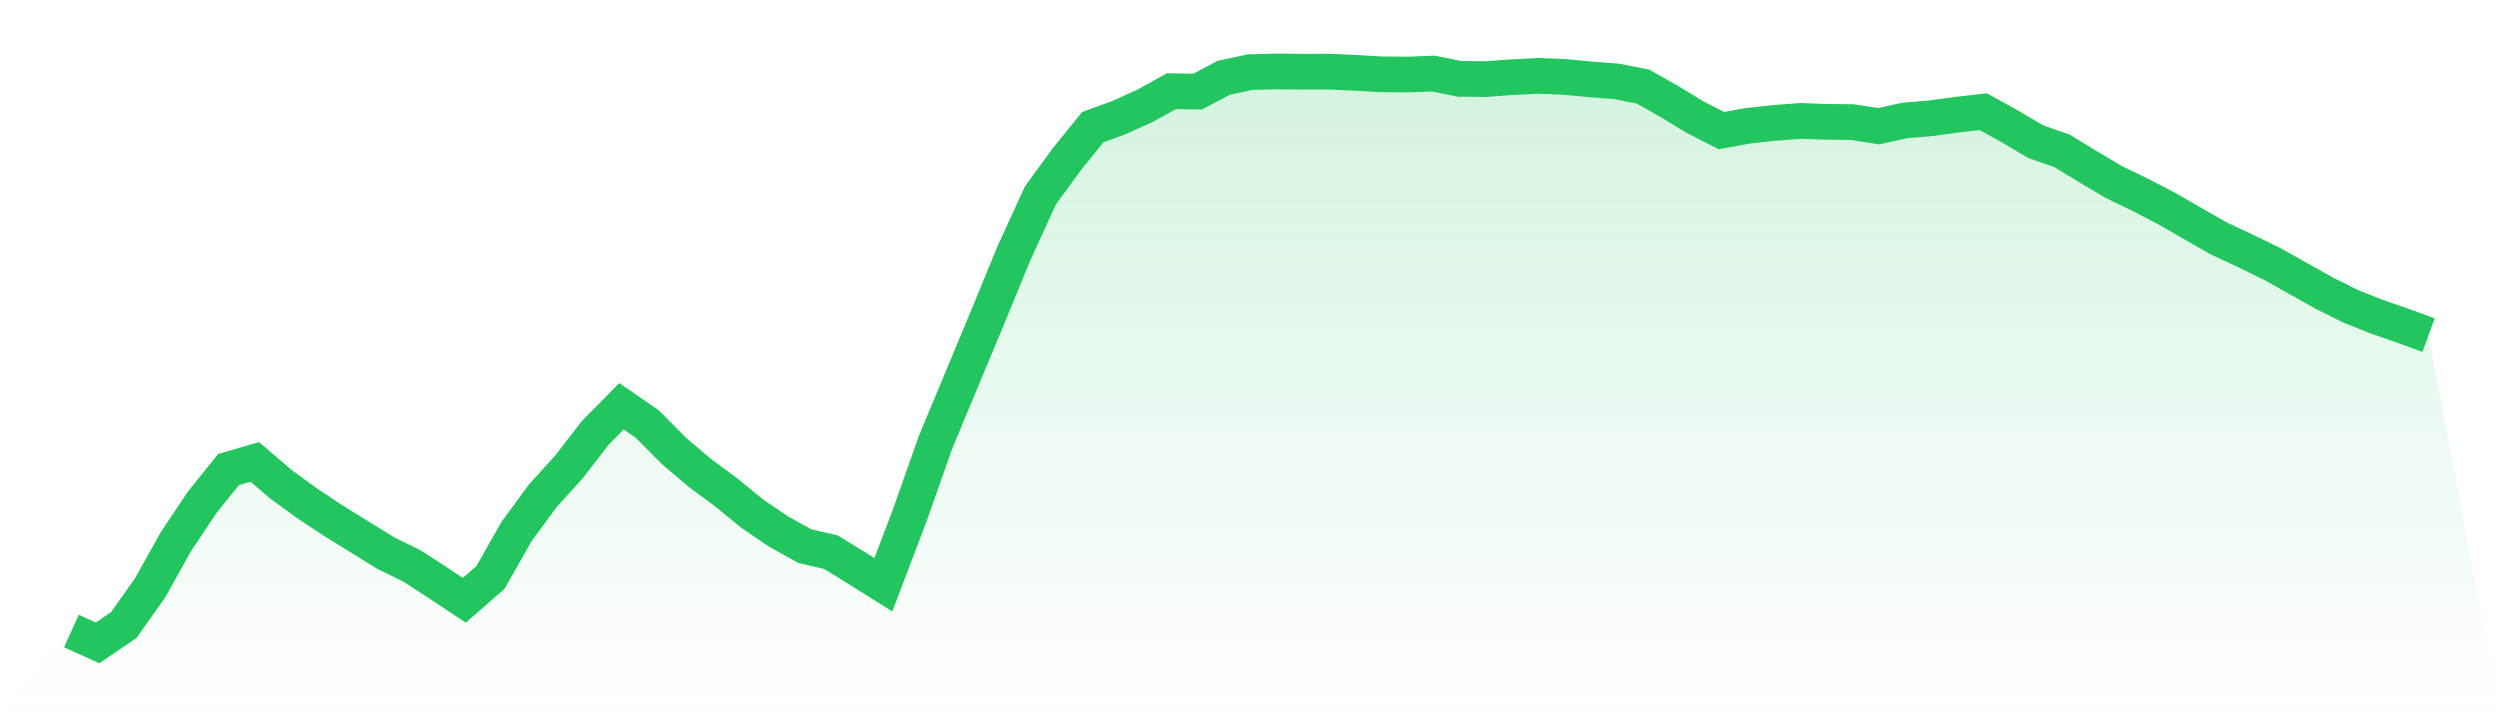
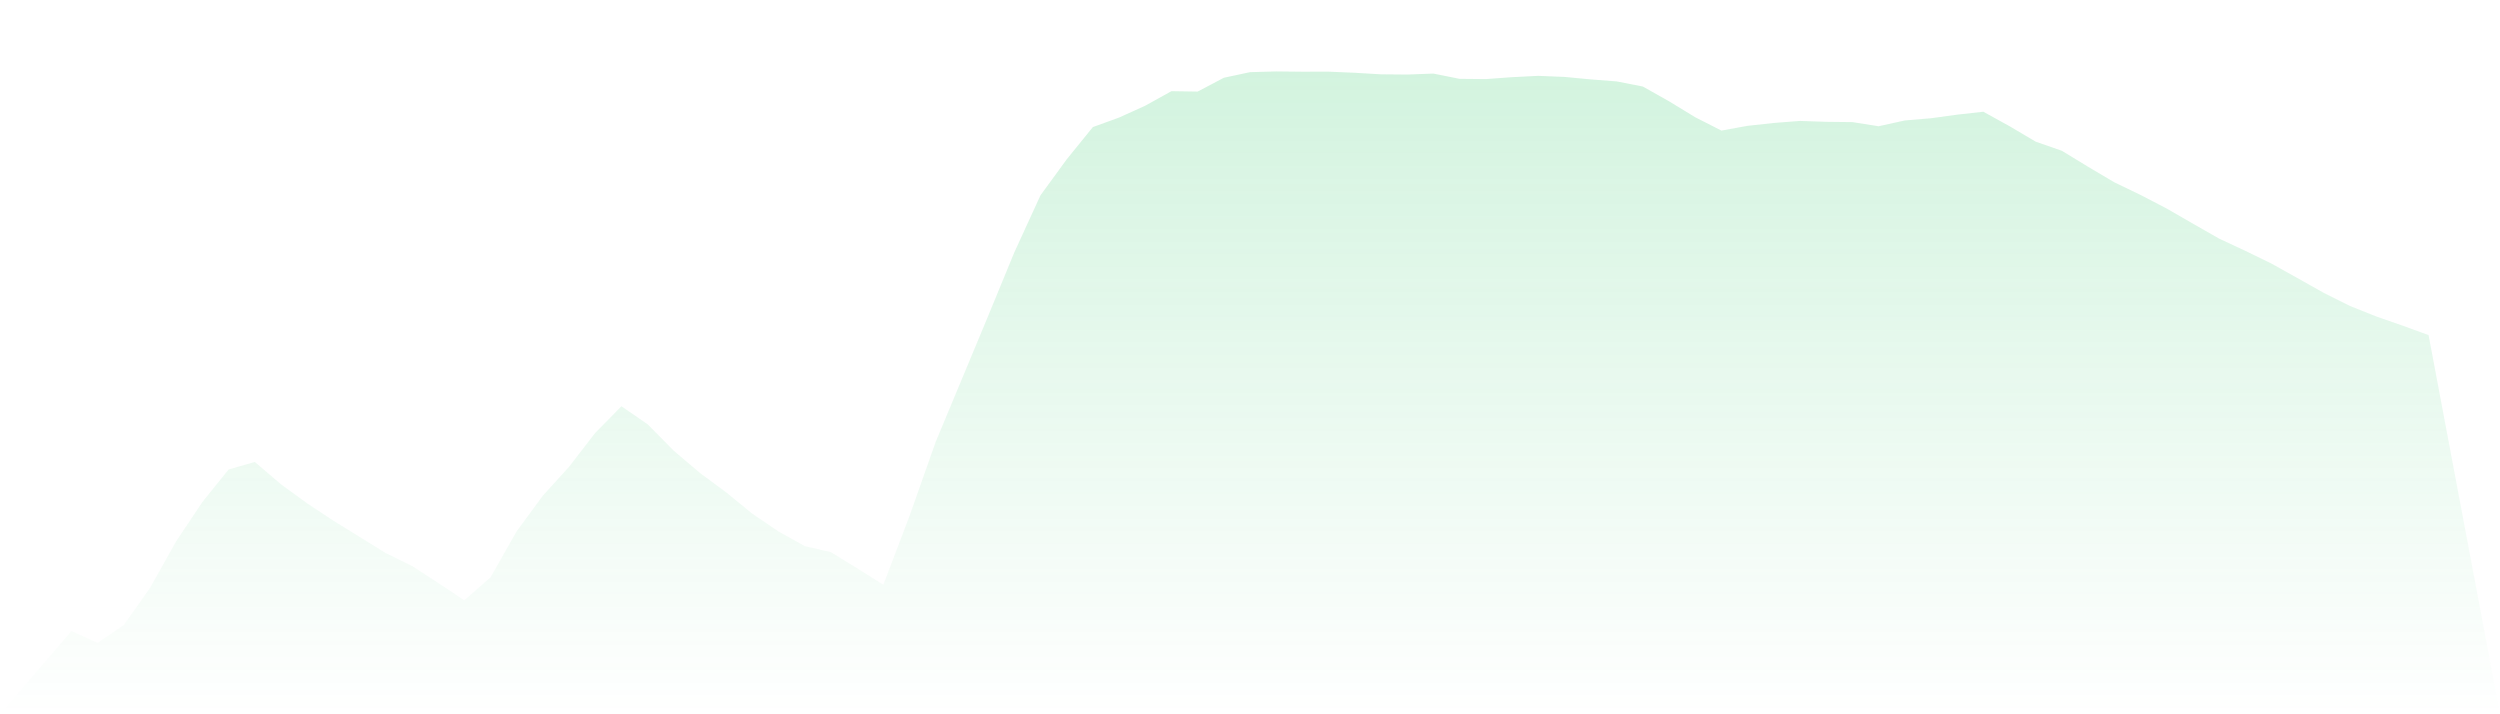
<svg xmlns="http://www.w3.org/2000/svg" viewBox="0 0 140 40">
  <defs>
    <linearGradient id="gradient" x1="0" x2="0" y1="0" y2="1">
      <stop offset="0%" stop-color="#22c55e" stop-opacity="0.2" />
      <stop offset="100%" stop-color="#22c55e" stop-opacity="0" />
    </linearGradient>
  </defs>
  <path d="M4,35.339 L4,35.339 L5.467,36 L6.933,35.002 L8.4,32.927 L9.867,30.308 L11.333,28.115 L12.8,26.293 L14.267,25.868 L15.733,27.12 L17.2,28.187 L18.667,29.158 L20.133,30.065 L21.6,30.972 L23.067,31.691 L24.533,32.641 L26,33.615 L27.467,32.336 L28.933,29.754 L30.4,27.758 L31.867,26.14 L33.333,24.243 L34.8,22.751 L36.267,23.761 L37.733,25.244 L39.2,26.489 L40.667,27.572 L42.133,28.77 L43.6,29.766 L45.067,30.583 L46.533,30.922 L48,31.825 L49.467,32.747 L50.933,28.896 L52.4,24.741 L53.867,21.224 L55.333,17.702 L56.8,14.138 L58.267,10.938 L59.733,8.927 L61.2,7.117 L62.667,6.584 L64.133,5.919 L65.6,5.106 L67.067,5.129 L68.533,4.355 L70,4.041 L71.467,4 L72.933,4.016 L74.4,4.013 L75.867,4.075 L77.333,4.162 L78.8,4.175 L80.267,4.12 L81.733,4.415 L83.2,4.429 L84.667,4.323 L86.133,4.248 L87.6,4.307 L89.067,4.445 L90.533,4.559 L92,4.846 L93.467,5.673 L94.933,6.566 L96.4,7.313 L97.867,7.046 L99.333,6.886 L100.8,6.772 L102.267,6.822 L103.733,6.838 L105.2,7.07 L106.667,6.746 L108.133,6.622 L109.6,6.421 L111.067,6.257 L112.533,7.067 L114,7.934 L115.467,8.445 L116.933,9.339 L118.4,10.208 L119.867,10.915 L121.333,11.677 L122.8,12.523 L124.267,13.36 L125.733,14.044 L127.2,14.76 L128.667,15.578 L130.133,16.402 L131.6,17.136 L133.067,17.722 L134.533,18.232 L136,18.765 L140,40 L0,40 z" fill="url(#gradient)" />
-   <path d="M4,35.339 L4,35.339 L5.467,36 L6.933,35.002 L8.4,32.927 L9.867,30.308 L11.333,28.115 L12.8,26.293 L14.267,25.868 L15.733,27.12 L17.2,28.187 L18.667,29.158 L20.133,30.065 L21.6,30.972 L23.067,31.691 L24.533,32.641 L26,33.615 L27.467,32.336 L28.933,29.754 L30.4,27.758 L31.867,26.14 L33.333,24.243 L34.8,22.751 L36.267,23.761 L37.733,25.244 L39.2,26.489 L40.667,27.572 L42.133,28.77 L43.6,29.766 L45.067,30.583 L46.533,30.922 L48,31.825 L49.467,32.747 L50.933,28.896 L52.4,24.741 L53.867,21.224 L55.333,17.702 L56.8,14.138 L58.267,10.938 L59.733,8.927 L61.2,7.117 L62.667,6.584 L64.133,5.919 L65.6,5.106 L67.067,5.129 L68.533,4.355 L70,4.041 L71.467,4 L72.933,4.016 L74.4,4.013 L75.867,4.075 L77.333,4.162 L78.8,4.175 L80.267,4.12 L81.733,4.415 L83.2,4.429 L84.667,4.323 L86.133,4.248 L87.6,4.307 L89.067,4.445 L90.533,4.559 L92,4.846 L93.467,5.673 L94.933,6.566 L96.4,7.313 L97.867,7.046 L99.333,6.886 L100.8,6.772 L102.267,6.822 L103.733,6.838 L105.2,7.07 L106.667,6.746 L108.133,6.622 L109.6,6.421 L111.067,6.257 L112.533,7.067 L114,7.934 L115.467,8.445 L116.933,9.339 L118.4,10.208 L119.867,10.915 L121.333,11.677 L122.8,12.523 L124.267,13.36 L125.733,14.044 L127.2,14.76 L128.667,15.578 L130.133,16.402 L131.6,17.136 L133.067,17.722 L134.533,18.232 L136,18.765" fill="none" stroke="#22c55e" stroke-width="2" />
</svg>